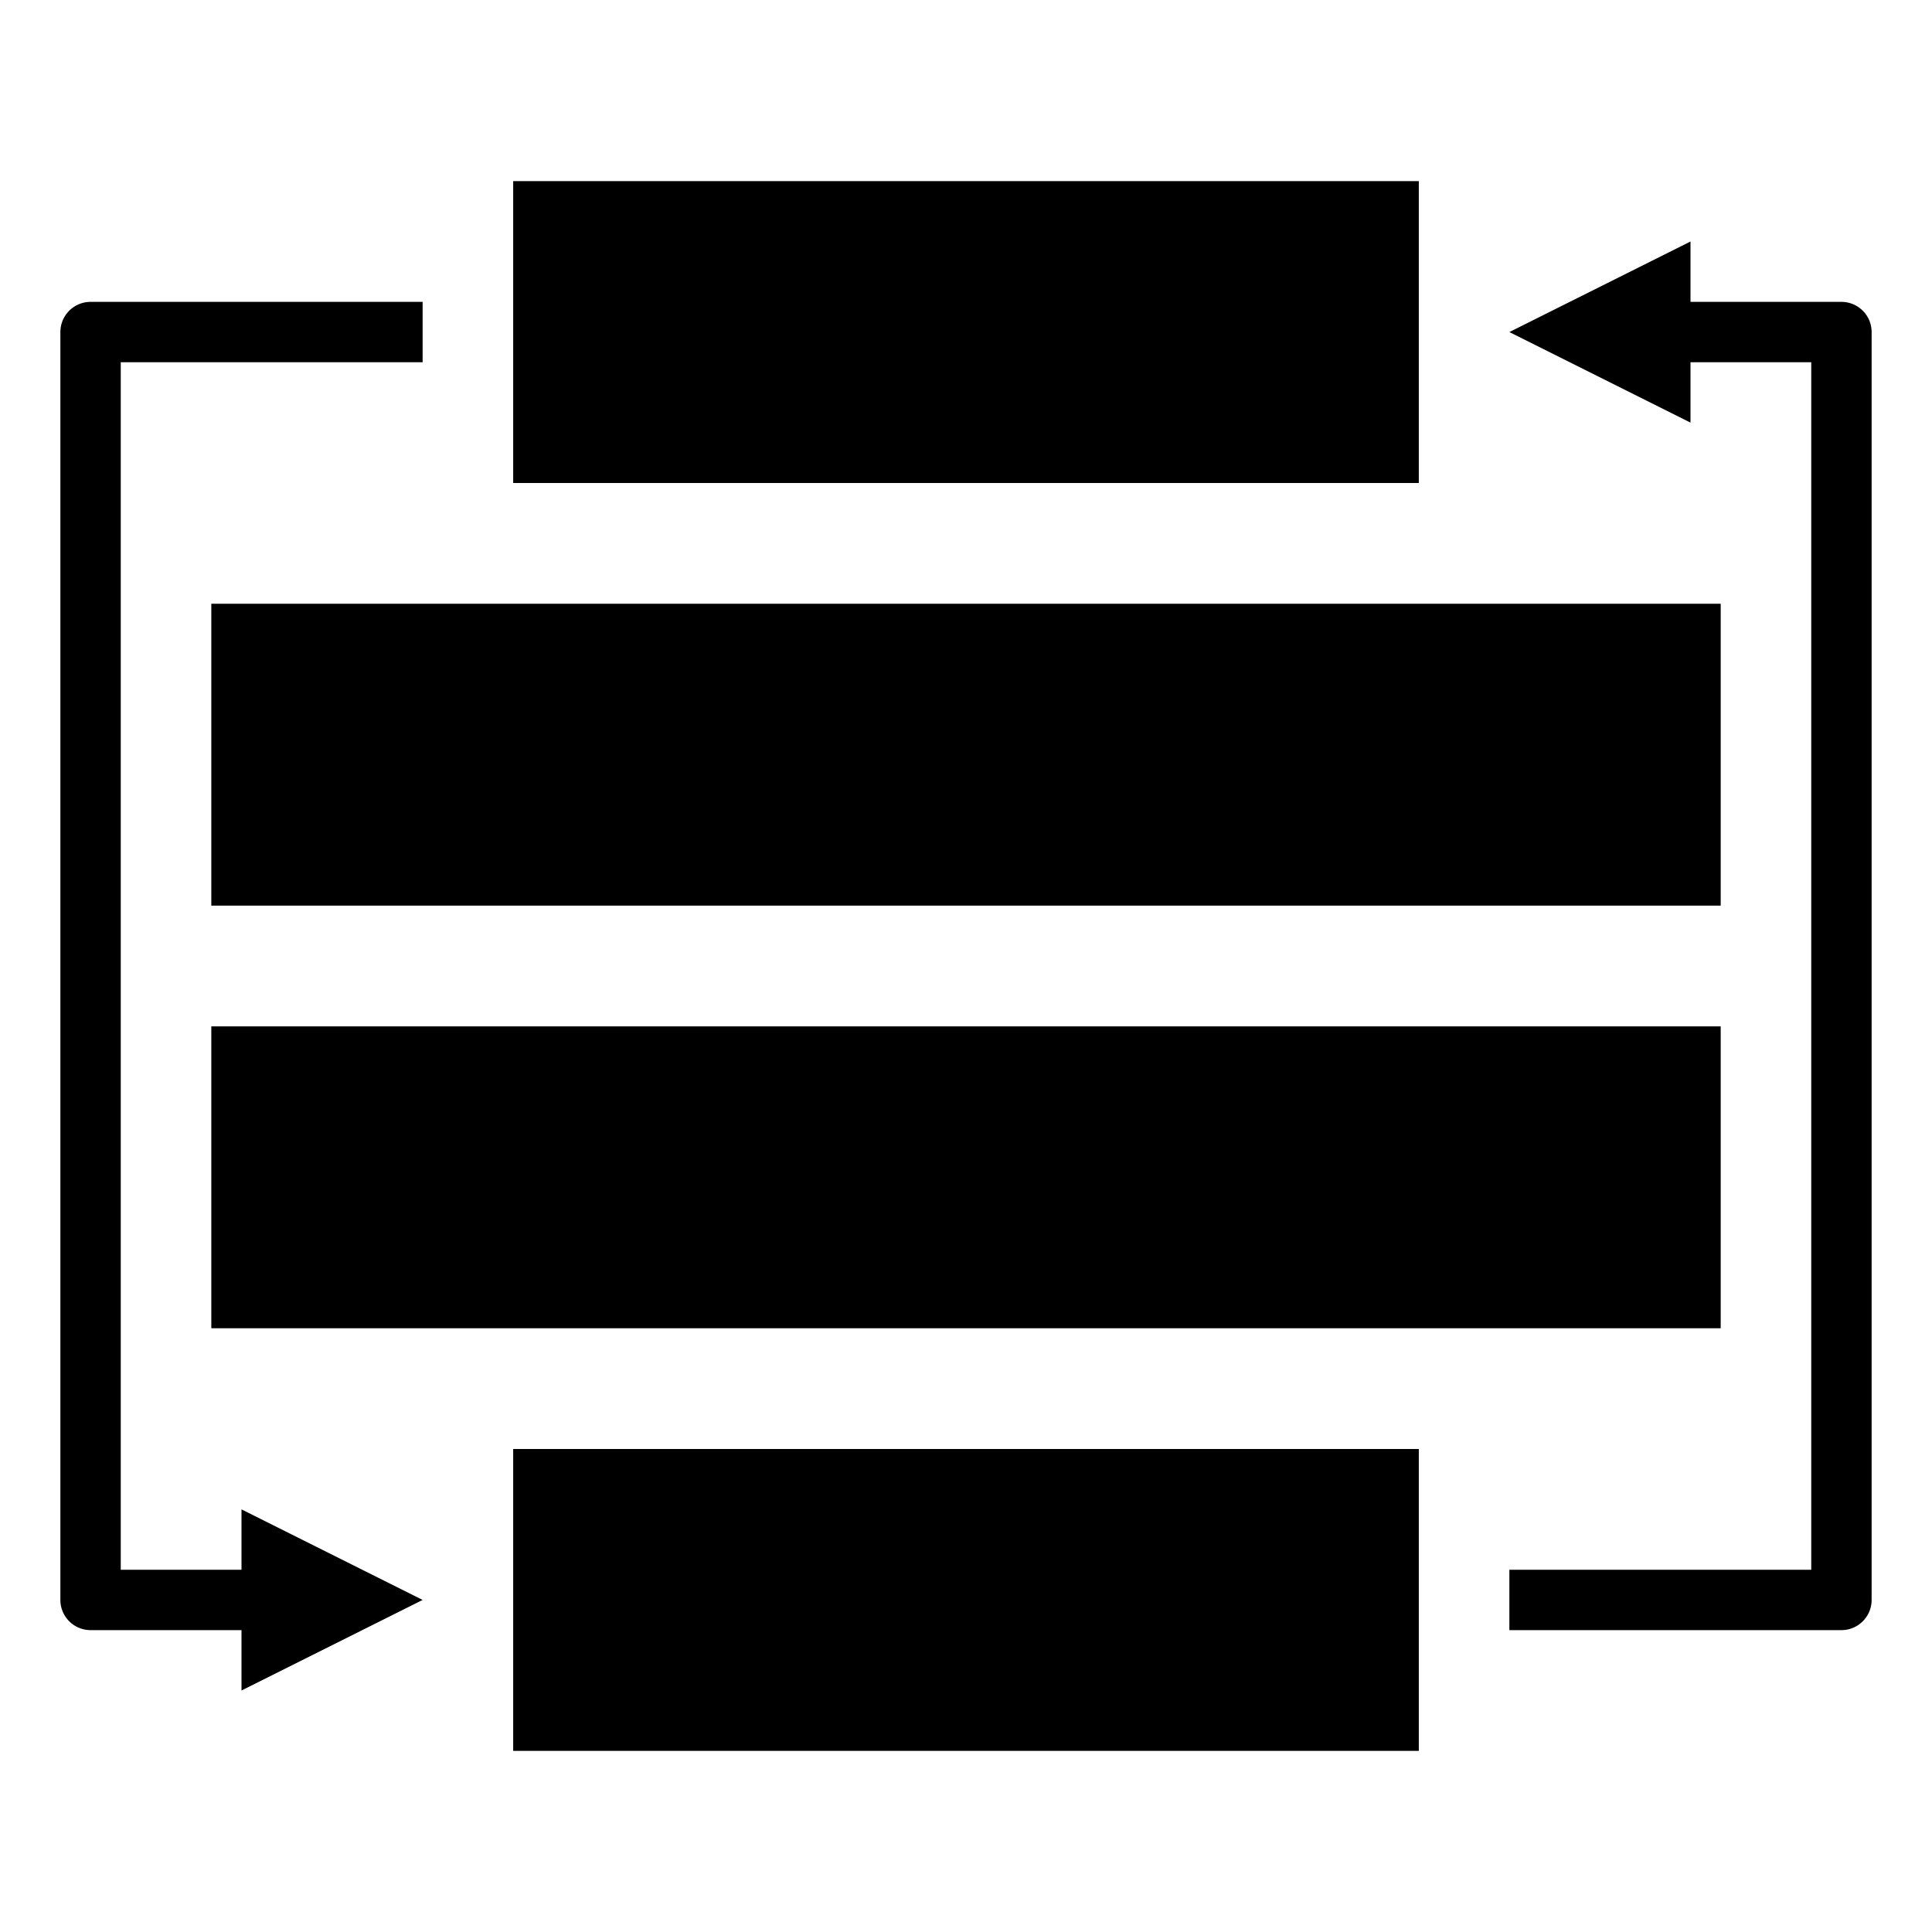
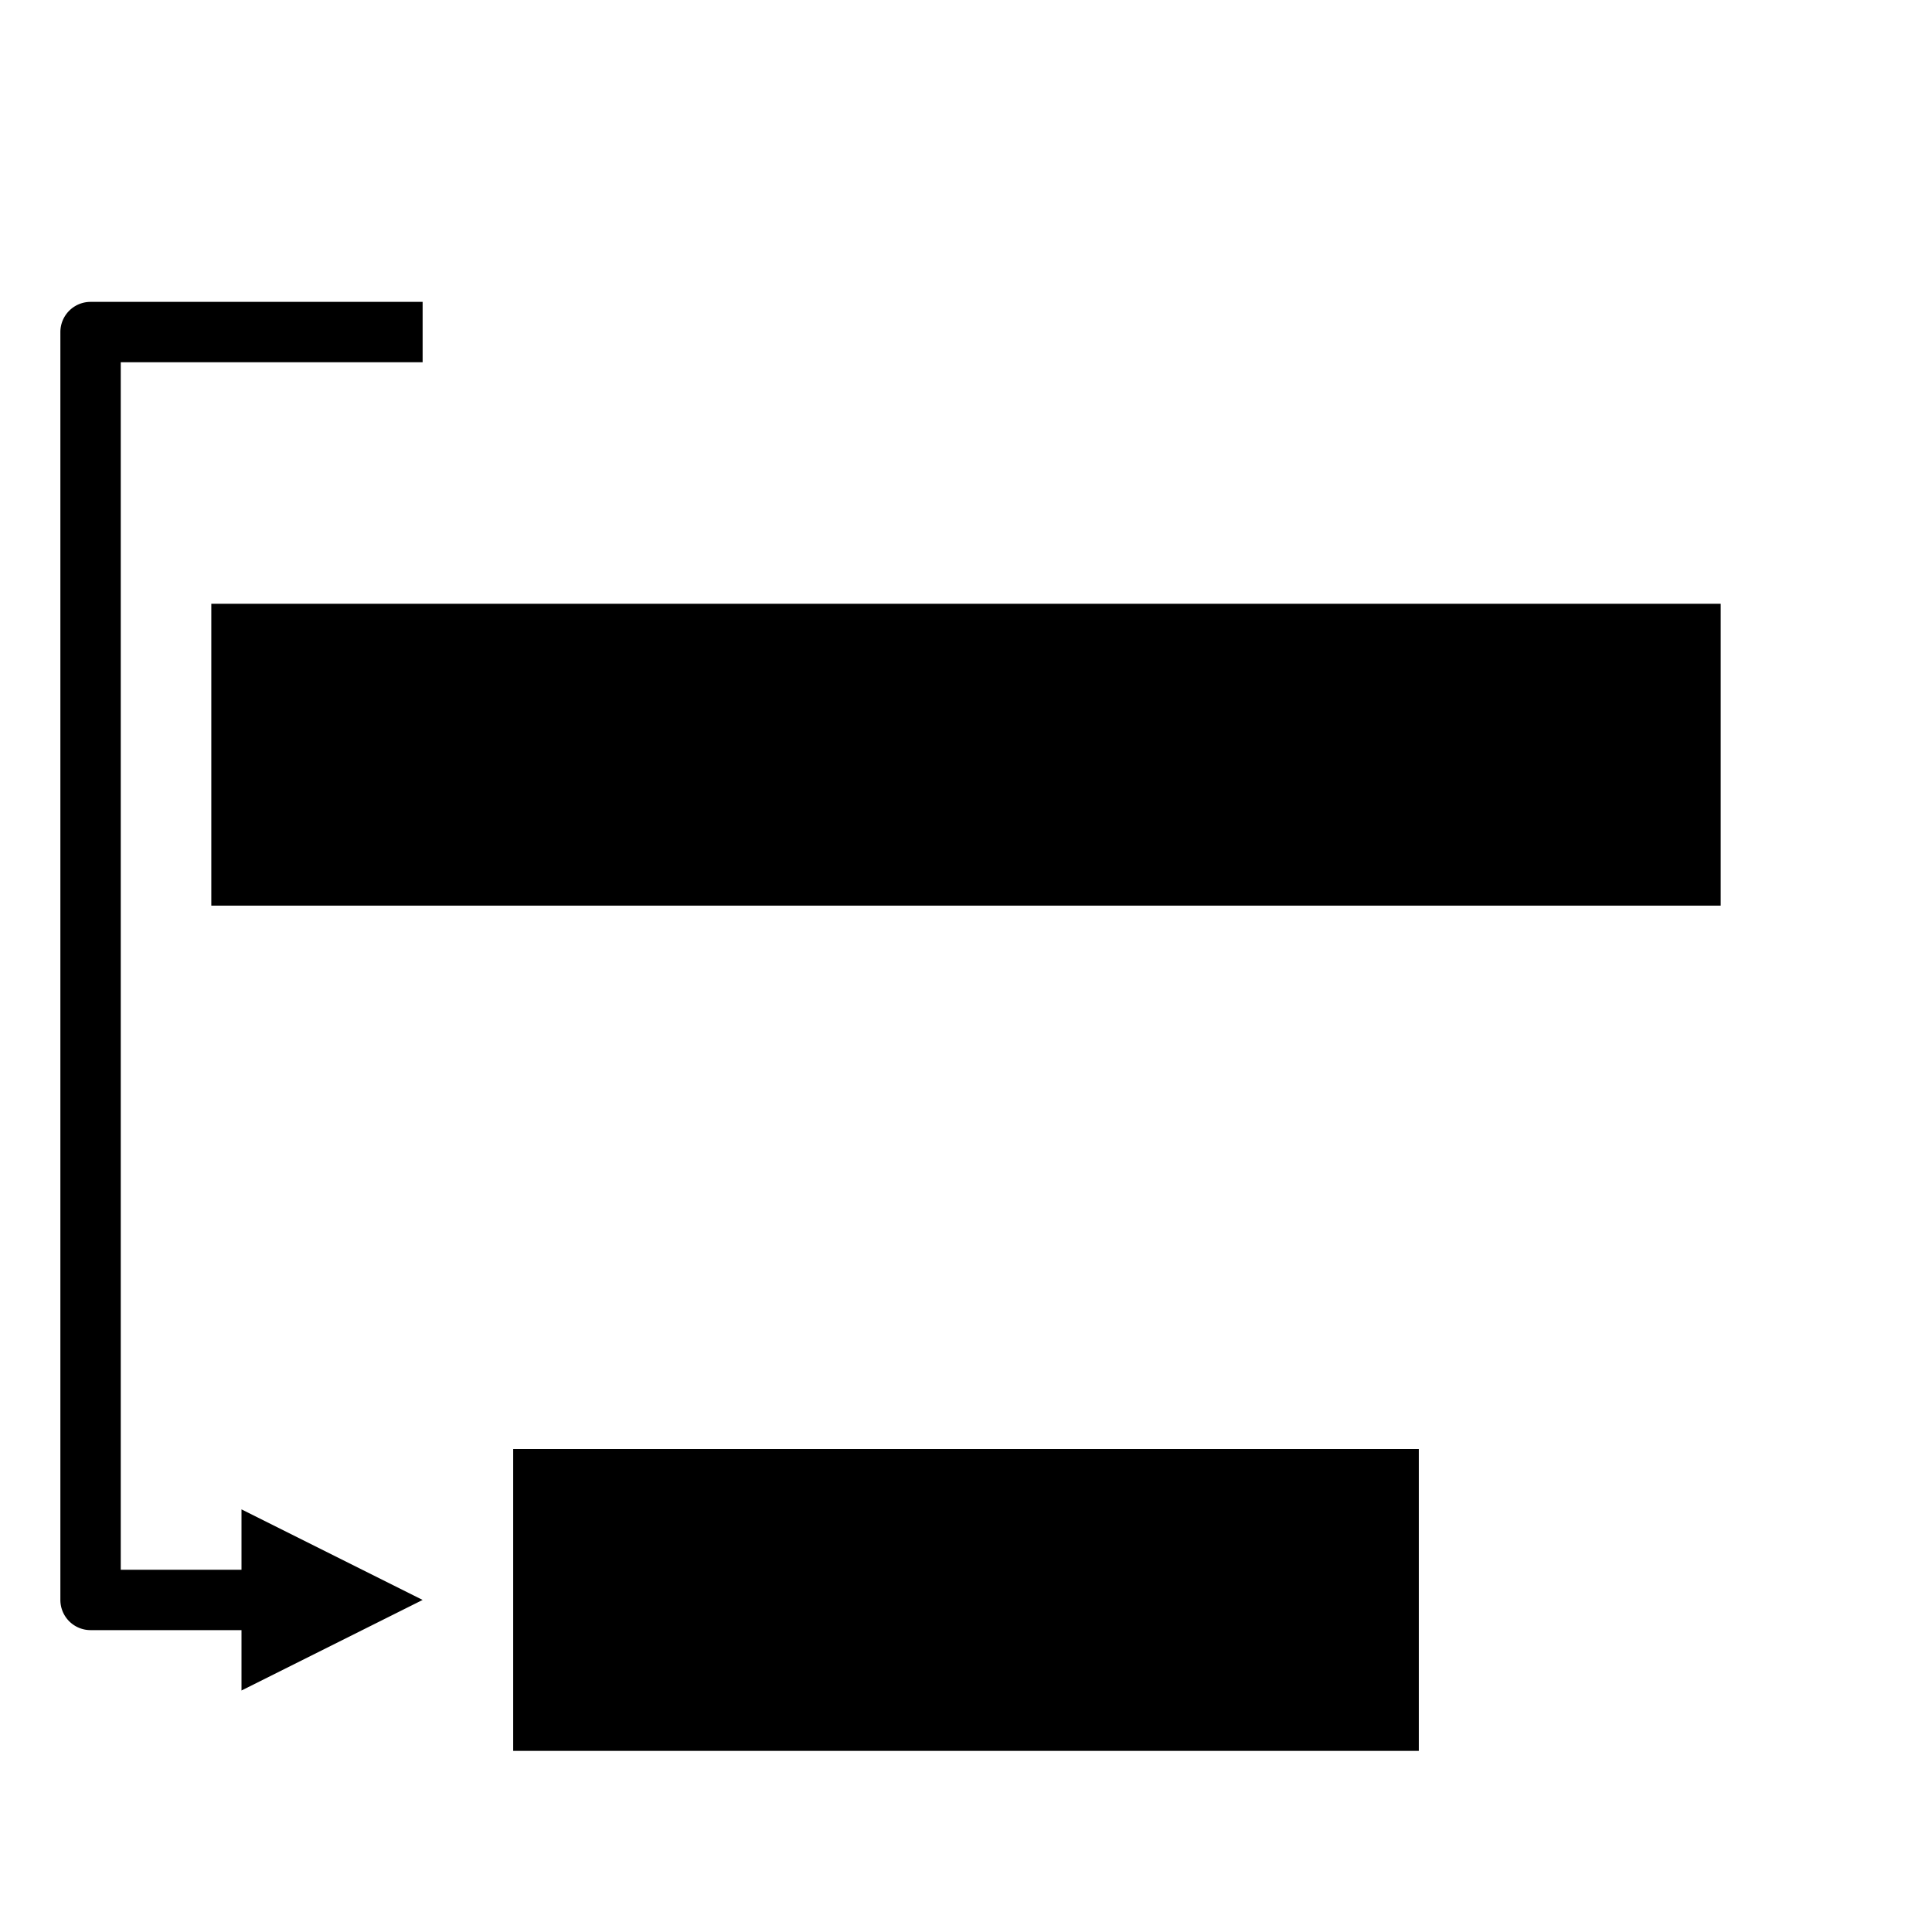
<svg xmlns="http://www.w3.org/2000/svg" id="Layer_1" viewBox="0 0 64 64" data-name="Layer 1">
-   <path d="m17 6h30v10h-30z" />
  <path d="m7 20h50v10h-50z" />
-   <path d="m7 34h50v10h-50z" />
-   <path d="m17 48h30v10h-30z" />
+   <path d="m17 48h30v10h-30" />
  <path d="m8 56 6-3-6-3v2h-4v-40h10v-2h-11a1 1 0 0 0 -1 1v42a1 1 0 0 0 1 1h5z" />
-   <path d="m61 10h-5v-2l-6 3 6 3v-2h4v40h-10v2h11a1 1 0 0 0 1-1v-42a1 1 0 0 0 -1-1z" />
</svg>